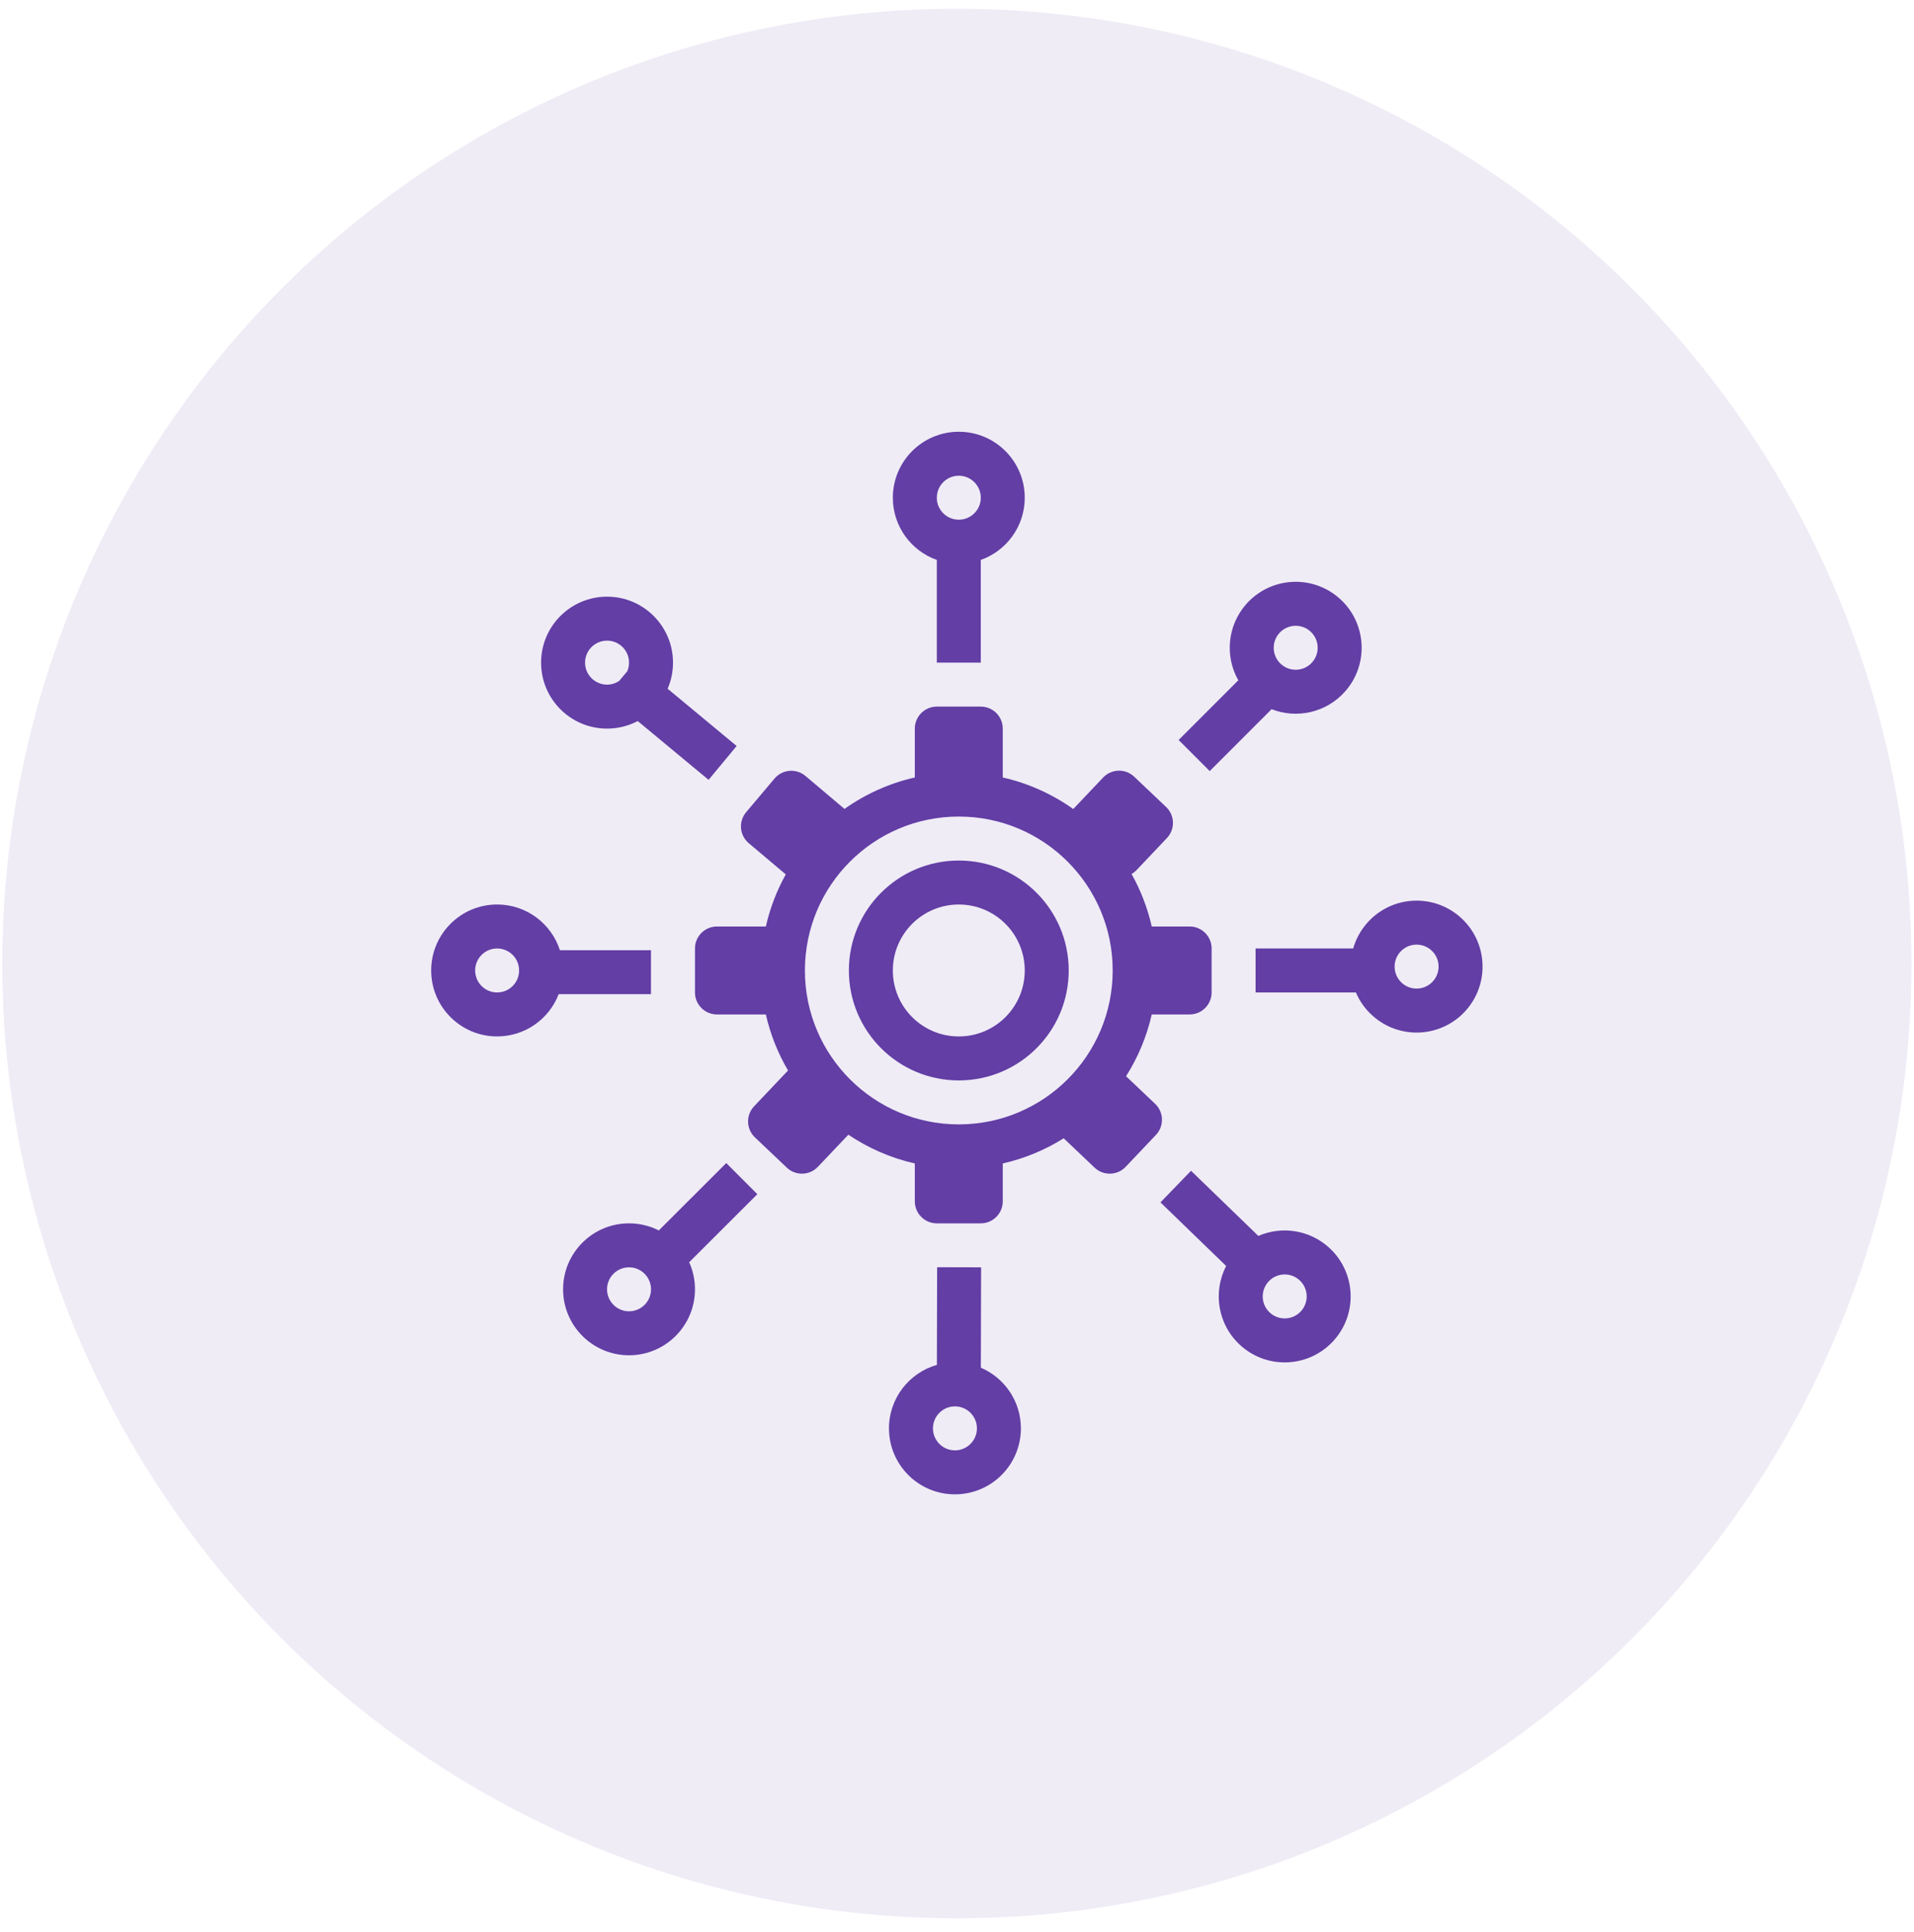
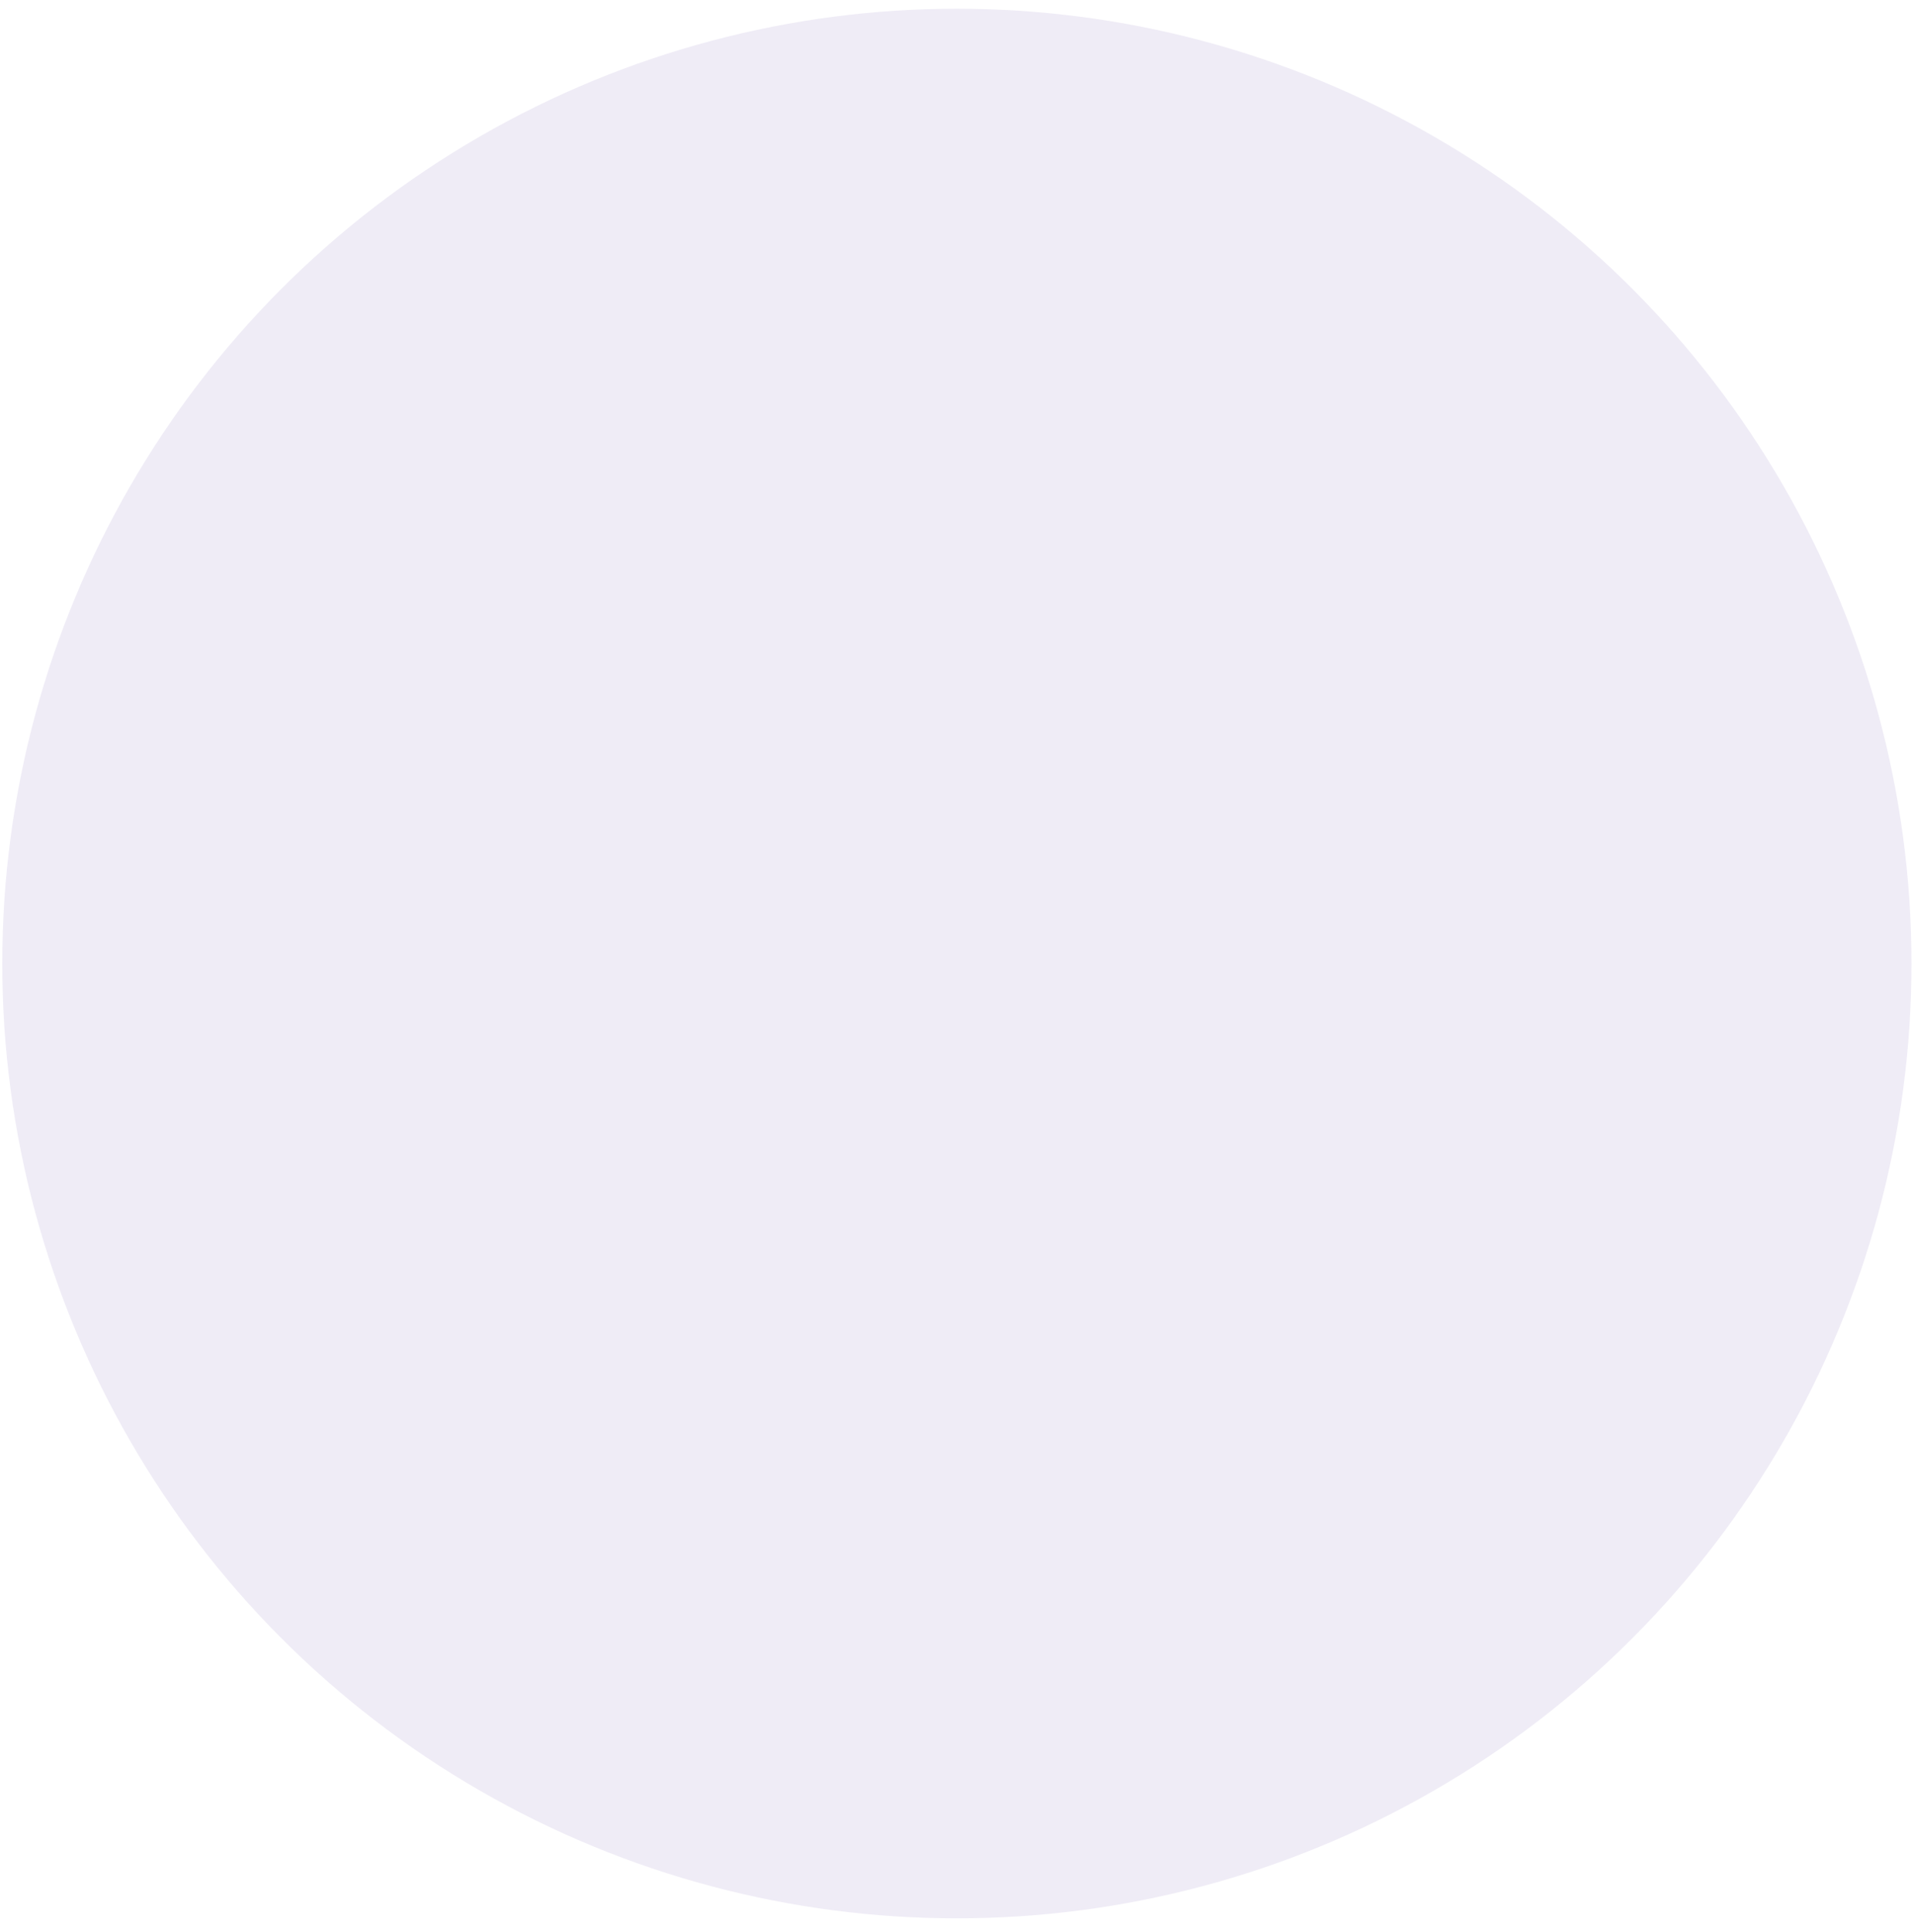
<svg xmlns="http://www.w3.org/2000/svg" width="108" height="109" viewBox="0 0 108 109" fill="none">
  <circle opacity="0.1" cx="53.993" cy="54.358" r="53.865" fill="#633EA5" />
  <g clip-path="url(#clip0_1893_3971)">
    <g clip-path="url(#clip1_1893_3971)">
      <g clip-path="url(#clip2_1893_3971)">
        <path fill-rule="evenodd" clip-rule="evenodd" d="M50.38 28.079C50.38 26.024 52.046 24.357 54.101 24.357C56.157 24.357 57.823 26.024 57.823 28.079C57.823 29.699 56.787 31.078 55.342 31.589V37.383H52.861V31.589C51.416 31.078 50.38 29.699 50.38 28.079ZM54.101 26.838C53.416 26.838 52.861 27.394 52.861 28.079C52.861 28.764 53.416 29.319 54.101 29.319C54.786 29.319 55.342 28.764 55.342 28.079C55.342 27.394 54.786 26.838 54.101 26.838Z" fill="#633EA5" />
        <path fill-rule="evenodd" clip-rule="evenodd" d="M54.101 48.547C50.676 48.547 47.899 51.324 47.899 54.749C47.899 58.175 50.676 60.952 54.101 60.952C57.527 60.952 60.304 58.175 60.304 54.749C60.304 51.324 57.527 48.547 54.101 48.547ZM50.38 54.749C50.38 52.694 52.046 51.028 54.101 51.028C56.157 51.028 57.823 52.694 57.823 54.749C57.823 56.805 56.157 58.471 54.101 58.471C52.046 58.471 50.38 56.805 50.38 54.749Z" fill="#633EA5" />
        <path fill-rule="evenodd" clip-rule="evenodd" d="M51.62 41.104C51.62 40.419 52.176 39.863 52.861 39.863H55.342C56.027 39.863 56.582 40.419 56.582 41.104V43.861C58.036 44.191 59.383 44.805 60.56 45.641L62.246 43.864C62.717 43.367 63.502 43.347 63.999 43.818L65.799 45.526C66.296 45.997 66.317 46.782 65.845 47.279L64.138 49.079C64.051 49.171 63.954 49.246 63.85 49.305C64.363 50.221 64.75 51.216 64.989 52.268H67.126C67.811 52.268 68.367 52.824 68.367 53.509V55.989C68.367 56.675 67.811 57.23 67.126 57.23H64.989C64.704 58.486 64.207 59.661 63.539 60.716L65.179 62.272C65.676 62.744 65.697 63.529 65.225 64.026L63.518 65.826C63.046 66.323 62.261 66.344 61.764 65.872L60.02 64.217C58.977 64.871 57.819 65.356 56.582 65.637V67.774C56.582 68.459 56.027 69.015 55.342 69.015H52.861C52.176 69.015 51.62 68.459 51.62 67.774V65.637C50.259 65.328 48.992 64.77 47.87 64.014L46.151 65.826C45.679 66.323 44.894 66.344 44.397 65.872L42.597 64.165C42.1 63.693 42.08 62.908 42.551 62.411L44.466 60.392C43.897 59.422 43.469 58.359 43.214 57.23H40.456C39.771 57.23 39.215 56.675 39.215 55.989V53.509C39.215 52.824 39.771 52.268 40.456 52.268H43.214C43.45 51.226 43.832 50.239 44.338 49.33L42.25 47.568C41.726 47.126 41.66 46.343 42.102 45.82L43.702 43.924C44.144 43.4 44.926 43.334 45.45 43.776L47.652 45.635C48.827 44.802 50.17 44.19 51.62 43.861V41.104ZM45.418 54.749C45.418 49.953 49.305 46.066 54.101 46.066C58.897 46.066 62.785 49.953 62.785 54.749C62.785 59.545 58.897 63.432 54.101 63.432C49.305 63.432 45.418 59.545 45.418 54.749Z" fill="#633EA5" />
        <path fill-rule="evenodd" clip-rule="evenodd" d="M69.873 38.379L66.506 41.746L68.26 43.5L71.751 40.009C73.157 40.56 74.818 40.217 75.884 39.025C77.255 37.494 77.124 35.141 75.593 33.77C74.061 32.4 71.708 32.531 70.338 34.062C69.245 35.284 69.106 37.028 69.873 38.379ZM72.187 35.717C72.644 35.206 73.428 35.163 73.938 35.619C74.449 36.076 74.492 36.86 74.035 37.371C73.579 37.882 72.794 37.925 72.284 37.468C71.773 37.011 71.73 36.227 72.187 35.717Z" fill="#633EA5" />
        <path fill-rule="evenodd" clip-rule="evenodd" d="M70.848 53.509H76.355C76.504 52.984 76.772 52.484 77.161 52.049C78.531 50.518 80.884 50.387 82.415 51.758C83.947 53.128 84.078 55.481 82.707 57.013C81.337 58.544 78.984 58.675 77.452 57.304C77.031 56.928 76.716 56.477 76.509 55.99H70.848V53.509ZM80.761 53.607C80.251 53.15 79.466 53.193 79.009 53.704C78.552 54.214 78.596 54.999 79.107 55.456C79.617 55.912 80.401 55.869 80.858 55.358C81.315 54.848 81.272 54.063 80.761 53.607Z" fill="#633EA5" />
        <path fill-rule="evenodd" clip-rule="evenodd" d="M71.004 69.725L67.205 66.049L65.48 67.832L69.188 71.421C68.421 72.894 68.715 74.753 70.009 75.911C71.541 77.282 73.894 77.151 75.264 75.62C76.635 74.088 76.504 71.735 74.972 70.365C73.853 69.364 72.296 69.163 71.004 69.725ZM71.567 72.311C72.023 71.8 72.808 71.757 73.318 72.214C73.829 72.671 73.872 73.455 73.415 73.965C72.958 74.476 72.174 74.519 71.664 74.062C71.153 73.606 71.11 72.822 71.567 72.311Z" fill="#633EA5" />
-         <path fill-rule="evenodd" clip-rule="evenodd" d="M55.36 71.496L55.346 77.158C56.674 77.727 57.605 79.045 57.605 80.581C57.605 82.636 55.938 84.303 53.883 84.303C51.828 84.303 50.162 82.636 50.162 80.581C50.162 78.879 51.305 77.443 52.865 77.001L52.879 71.49L55.36 71.496ZM53.883 79.341C53.198 79.341 52.643 79.896 52.643 80.581C52.643 81.266 53.198 81.822 53.883 81.822C54.568 81.822 55.124 81.266 55.124 80.581C55.124 79.896 54.568 79.341 53.883 79.341Z" fill="#633EA5" />
-         <path fill-rule="evenodd" clip-rule="evenodd" d="M38.888 71.209L42.734 67.37L40.981 65.614L37.174 69.415C36.669 69.159 36.098 69.015 35.494 69.015C33.439 69.015 31.773 70.681 31.773 72.736C31.773 74.791 33.439 76.458 35.494 76.458C37.549 76.458 39.215 74.791 39.215 72.736C39.215 72.192 39.099 71.675 38.888 71.209ZM34.253 72.736C34.253 72.051 34.809 71.496 35.494 71.496C36.179 71.496 36.734 72.051 36.734 72.736C36.734 73.421 36.179 73.977 35.494 73.977C34.809 73.977 34.253 73.421 34.253 72.736Z" fill="#633EA5" />
-         <path fill-rule="evenodd" clip-rule="evenodd" d="M36.732 56.086H31.525C30.988 57.481 29.635 58.47 28.051 58.47C25.996 58.47 24.33 56.804 24.33 54.749C24.33 52.694 25.996 51.027 28.051 51.027C29.707 51.027 31.111 52.109 31.593 53.605H36.732V56.086ZM28.051 55.989C28.71 55.989 29.249 55.476 29.289 54.827V54.671C29.249 54.022 28.71 53.508 28.051 53.508C27.366 53.508 26.811 54.064 26.811 54.749C26.811 55.434 27.366 55.989 28.051 55.989Z" fill="#633EA5" />
        <path fill-rule="evenodd" clip-rule="evenodd" d="M35.984 40.678L39.983 43.995L41.566 42.085L37.672 38.855C37.867 38.404 37.975 37.906 37.975 37.383C37.975 35.327 36.309 33.661 34.254 33.661C32.198 33.661 30.532 35.327 30.532 37.383C30.532 39.438 32.198 41.104 34.254 41.104C34.878 41.104 35.467 40.95 35.984 40.678ZM35.397 37.865C35.459 37.717 35.494 37.554 35.494 37.383C35.494 36.697 34.939 36.142 34.254 36.142C33.569 36.142 33.013 36.697 33.013 37.383C33.013 38.068 33.569 38.623 34.254 38.623C34.507 38.623 34.743 38.547 34.939 38.416L35.397 37.865Z" fill="#633EA5" />
      </g>
    </g>
  </g>
  <defs>
    <clipPath id="clip0_1893_3971">
      <rect width="60" height="60" fill="white" transform="translate(23.993 24.357)" />
    </clipPath>
    <clipPath id="clip1_1893_3971">
-       <rect width="60" height="60" fill="white" transform="translate(23.993 24.357)" />
-     </clipPath>
+       </clipPath>
    <clipPath id="clip2_1893_3971">
-       <rect width="59.326" height="60" fill="white" transform="translate(24.33 24.357)" />
-     </clipPath>
+       </clipPath>
  </defs>
</svg>